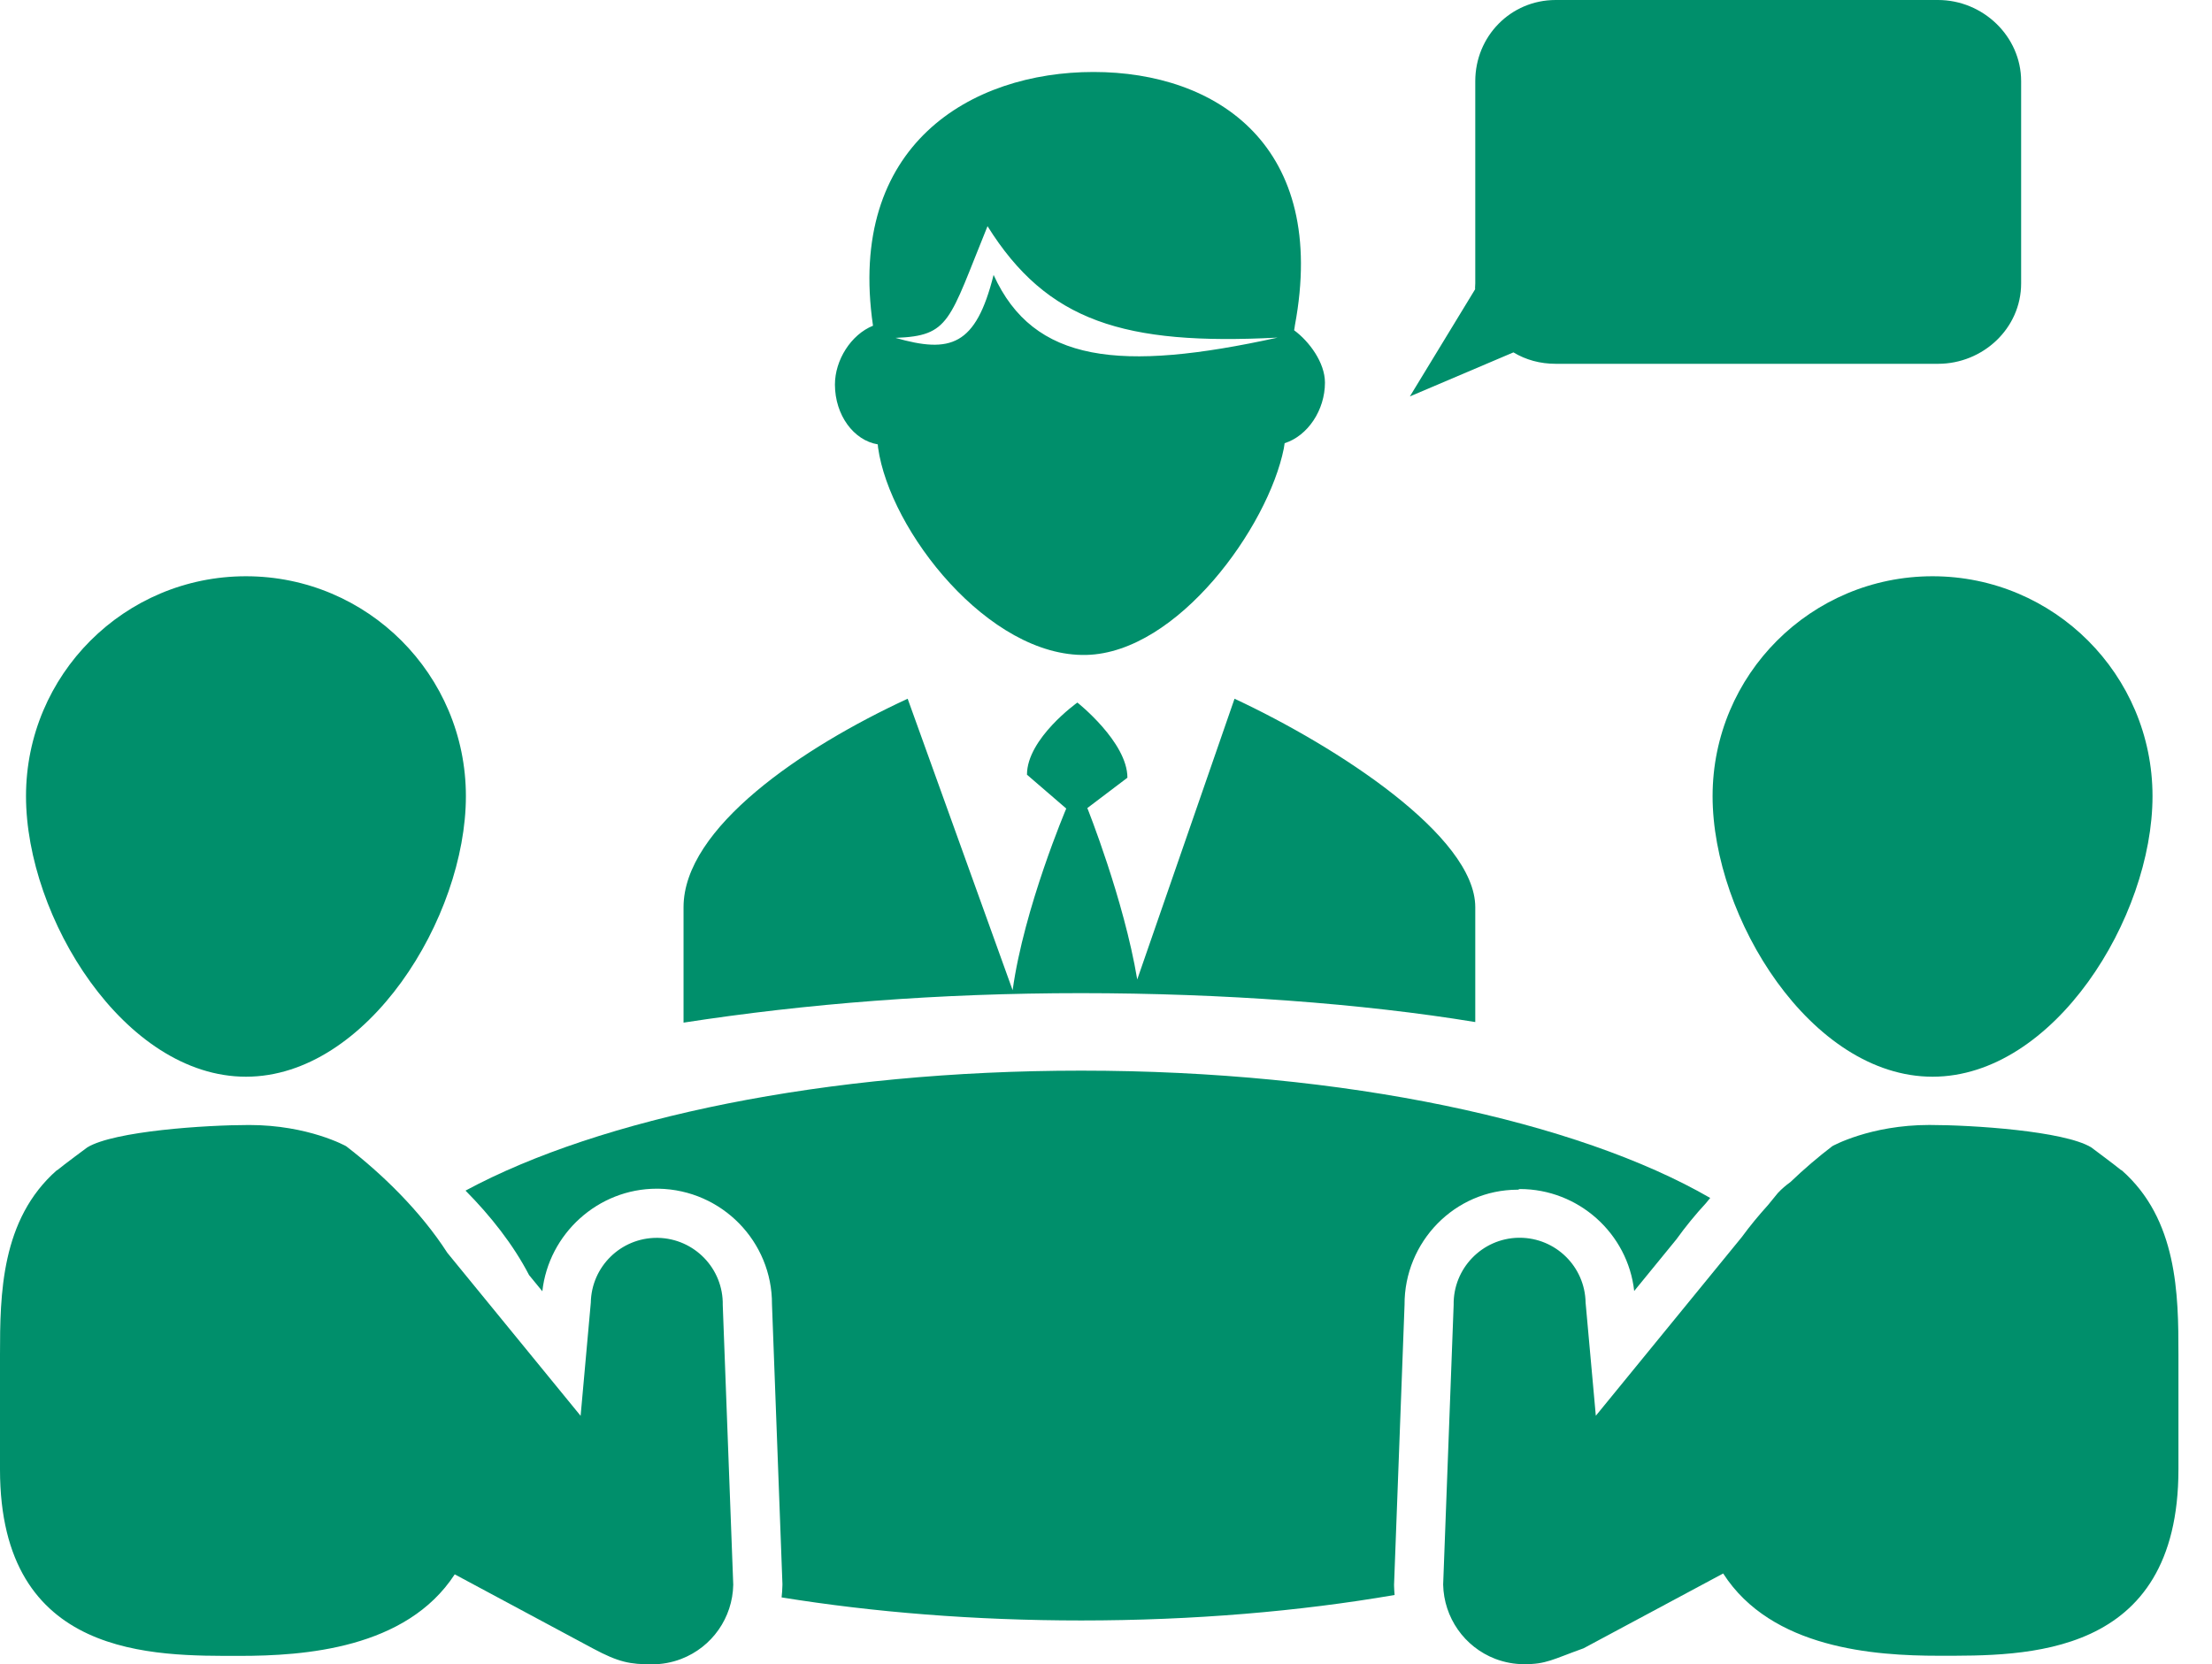
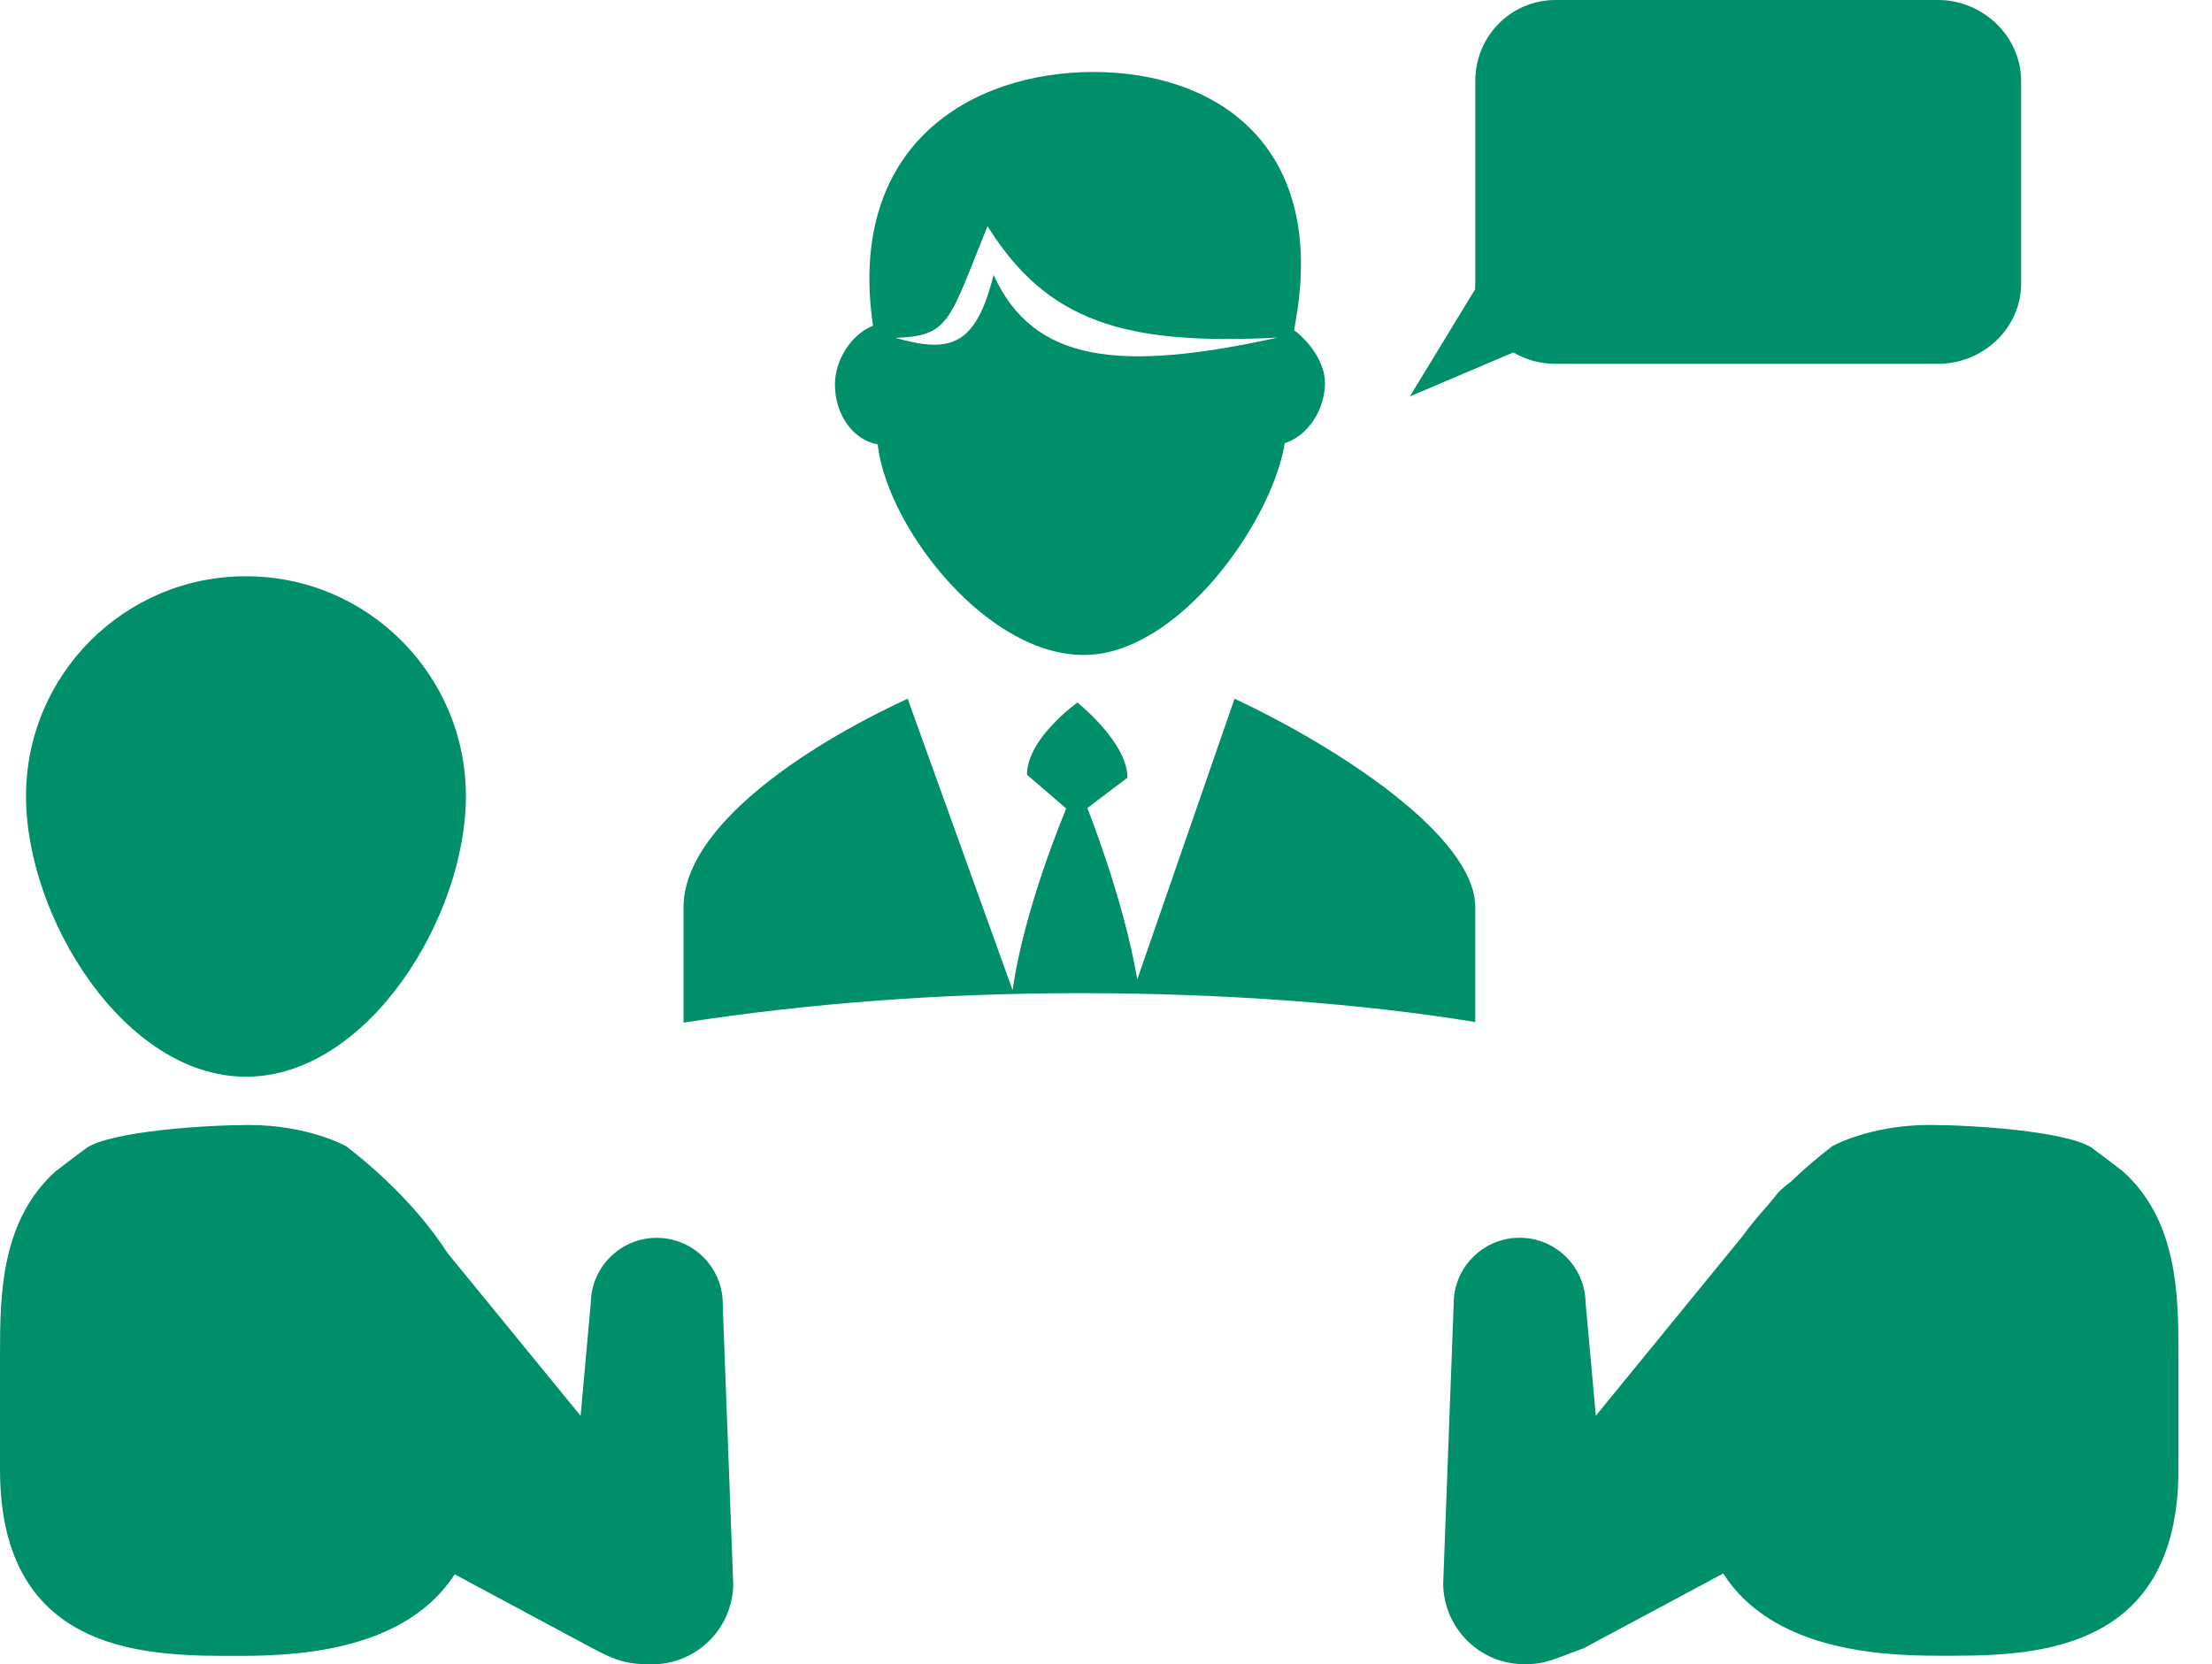
<svg xmlns="http://www.w3.org/2000/svg" version="1.1" id="レイヤー_1" x="0px" y="0px" width="66px" height="49.667px" viewBox="0 0 66 49.667" enable-background="new 0 0 66 49.667" xml:space="preserve">
  <g>
    <path fill="#008F6B" d="M26.19,13.261c0.003,0.032,0.006,0.071,0.01,0.103c0.348,2.474,3.301,6.251,6.213,6.181   c2.729-0.066,5.421-3.818,5.892-6.159c0.01-0.05,0.018-0.11,0.025-0.16c0.691-0.218,1.203-0.989,1.203-1.807   c0-0.603-0.475-1.236-0.92-1.563c0.005-0.022,0.025-0.14,0.023-0.146c1.002-5.351-2.322-7.562-6.009-7.562   c-3.65,0-7.369,2.174-6.579,7.572c-0.656,0.265-1.136,1.024-1.136,1.758C24.914,12.388,25.471,13.142,26.19,13.261z M29.465,6.75   c1.776,2.843,4.074,3.563,8.656,3.325c-4.696,1.033-7.282,0.757-8.475-1.871c-0.531,2.128-1.291,2.346-2.927,1.879   C28.352,10.023,28.309,9.589,29.465,6.75z" />
    <path fill="#008F6B" d="M44.018,30.501c0-0.871,0-2.895,0-3.428c0-2.123-4.127-4.793-7.183-6.221l-2.903,8.378   c-0.4-2.396-1.489-5.115-1.489-5.115l1.196-0.906c0-1.063-1.493-2.243-1.493-2.243s-1.504,1.071-1.504,2.153l1.172,1.01   c0,0-1.259,2.959-1.6,5.422l-3.132-8.699c-3.15,1.455-6.687,3.853-6.687,6.221c0,0.537,0,2.584,0,3.445   c3.668-0.566,7.616-0.88,11.869-0.88C36.473,29.64,40.643,29.946,44.018,30.501z" />
-     <path fill="#008F6B" d="M57.662,32.132c3.623,0,6.563-4.748,6.563-8.372s-2.938-6.563-6.563-6.563   c-3.625,0-6.563,2.938-6.563,6.563S54.037,32.132,57.662,32.132z" />
    <path fill="#008F6B" d="M7.339,32.132c3.624,0,6.562-4.748,6.562-8.372s-2.938-6.563-6.562-6.563c-3.625,0-6.563,2.938-6.563,6.563   S3.714,32.132,7.339,32.132z" />
    <path fill="#008F6B" d="M45.157,10.516c0.368,0.224,0.798,0.341,1.261,0.341h11.408c1.34,0,2.479-1.058,2.479-2.399V2.423   c0-1.34-1.139-2.423-2.479-2.423H46.417c-1.342,0-2.399,1.083-2.399,2.423v6.035c0,0.059-0.01,0.116-0.004,0.174l-1.947,3.198   L45.157,10.516z" />
    <path fill="#008F6B" d="M63.302,34.921H63.29c-0.177-0.147-0.896-0.682-0.896-0.682c-0.808-0.488-3.543-0.667-4.826-0.667   c-1.772,0-2.896,0.632-2.896,0.632c-0.414,0.316-0.84,0.678-1.252,1.073c-0.133,0.095-0.258,0.202-0.373,0.325l-0.295,0.361   c-0.276,0.305-0.539,0.623-0.78,0.953l-4.357,5.334l-0.305-3.377c-0.019-1.076-0.896-1.935-1.968-1.935c-0.012,0-0.022,0-0.036,0   c-1.086,0.021-1.951,0.918-1.933,2.005l-0.313,8.344c0.02,0.985,0.633,1.862,1.553,2.217c0.283,0.108,0.576,0.16,0.867,0.16   c0.658,0,0.834-0.138,1.771-0.475l4.164-2.232c1.44,2.244,4.515,2.455,6.431,2.455c2.543,0,7.153,0.102,7.153-5.562   c0-0.87,0-2.894,0-3.427C65,38.628,64.973,36.389,63.302,34.921z" />
    <path fill="#008F6B" d="M21.565,38.946c0.02-1.087-0.846-1.983-1.933-2.005c-0.012,0-0.024,0-0.037,0   c-1.07,0-1.948,0.857-1.967,1.934l-0.304,3.377l-3.977-4.865c-0.8-1.243-1.95-2.361-3.021-3.182c0,0-1.122-0.632-2.894-0.632   c-1.285,0-4.02,0.179-4.826,0.667c0,0-0.721,0.533-0.898,0.682H1.697C0.028,36.389,0,38.628,0,40.427c0,0.533,0,2.557,0,3.427   c0,5.662,4.612,5.562,7.155,5.562c1.908,0,4.965-0.209,6.413-2.433l4.12,2.21c0.778,0.417,1.111,0.475,1.769,0.475   c0.292,0,0.585-0.052,0.868-0.16c0.921-0.354,1.535-1.23,1.553-2.217L21.565,38.946z" />
    <g>
-       <path fill="#008F6B" d="M32.26,31.951c-7.632,0-14.365,1.42-18.37,3.58c0.744,0.751,1.425,1.611,1.896,2.521l0.396,0.483    c0.19-1.715,1.66-3.061,3.415-3.061h0.052c1.89,0.035,3.394,1.578,3.385,3.451l0.312,8.35l-0.001,0.041    c-0.002,0.119-0.011,0.238-0.024,0.355c2.736,0.442,5.76,0.688,8.94,0.688c3.34,0,6.508-0.271,9.35-0.76    c-0.008-0.095-0.014-0.188-0.016-0.283v-0.039l0.002-0.036l0.311-8.301c-0.01-1.873,1.494-3.436,3.374-3.436h0.004h0.005    l0.055-0.02c1.754,0,3.225,1.328,3.414,3.043l1.26-1.543c0.27-0.375,0.566-0.738,0.883-1.081l0.125-0.153    C47.078,33.468,40.15,31.951,32.26,31.951z" />
-     </g>
+       </g>
  </g>
</svg>